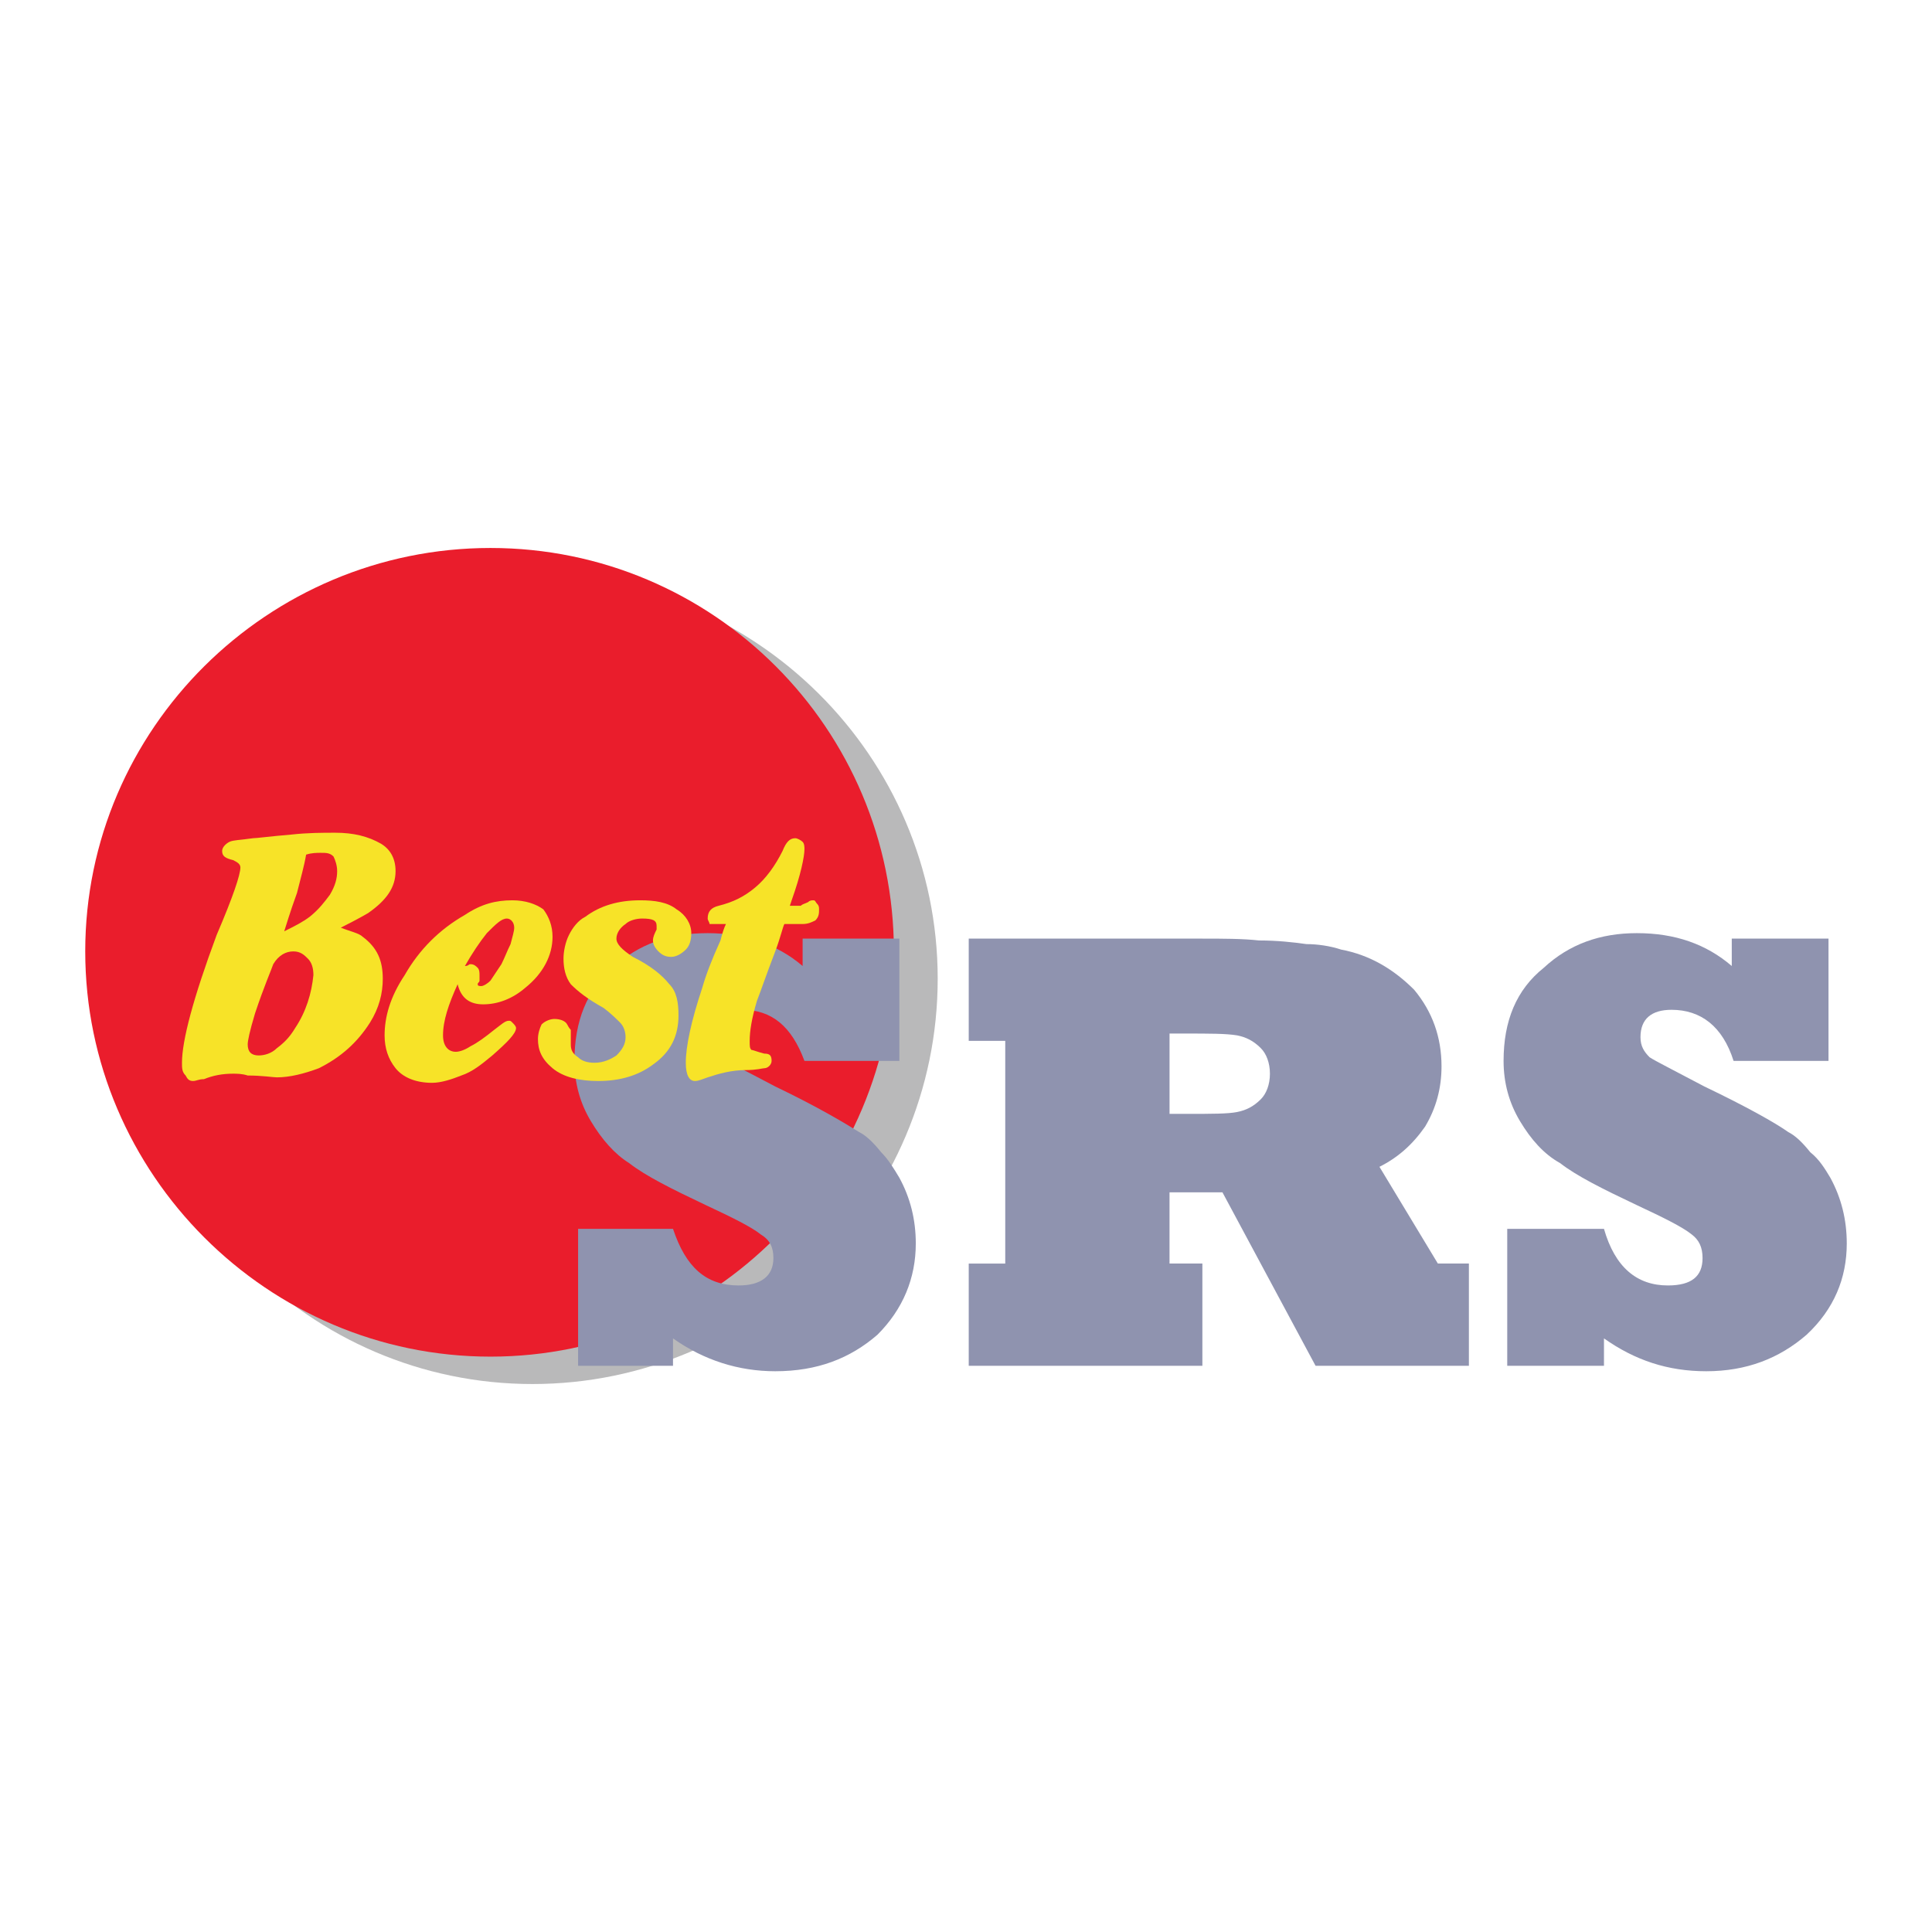
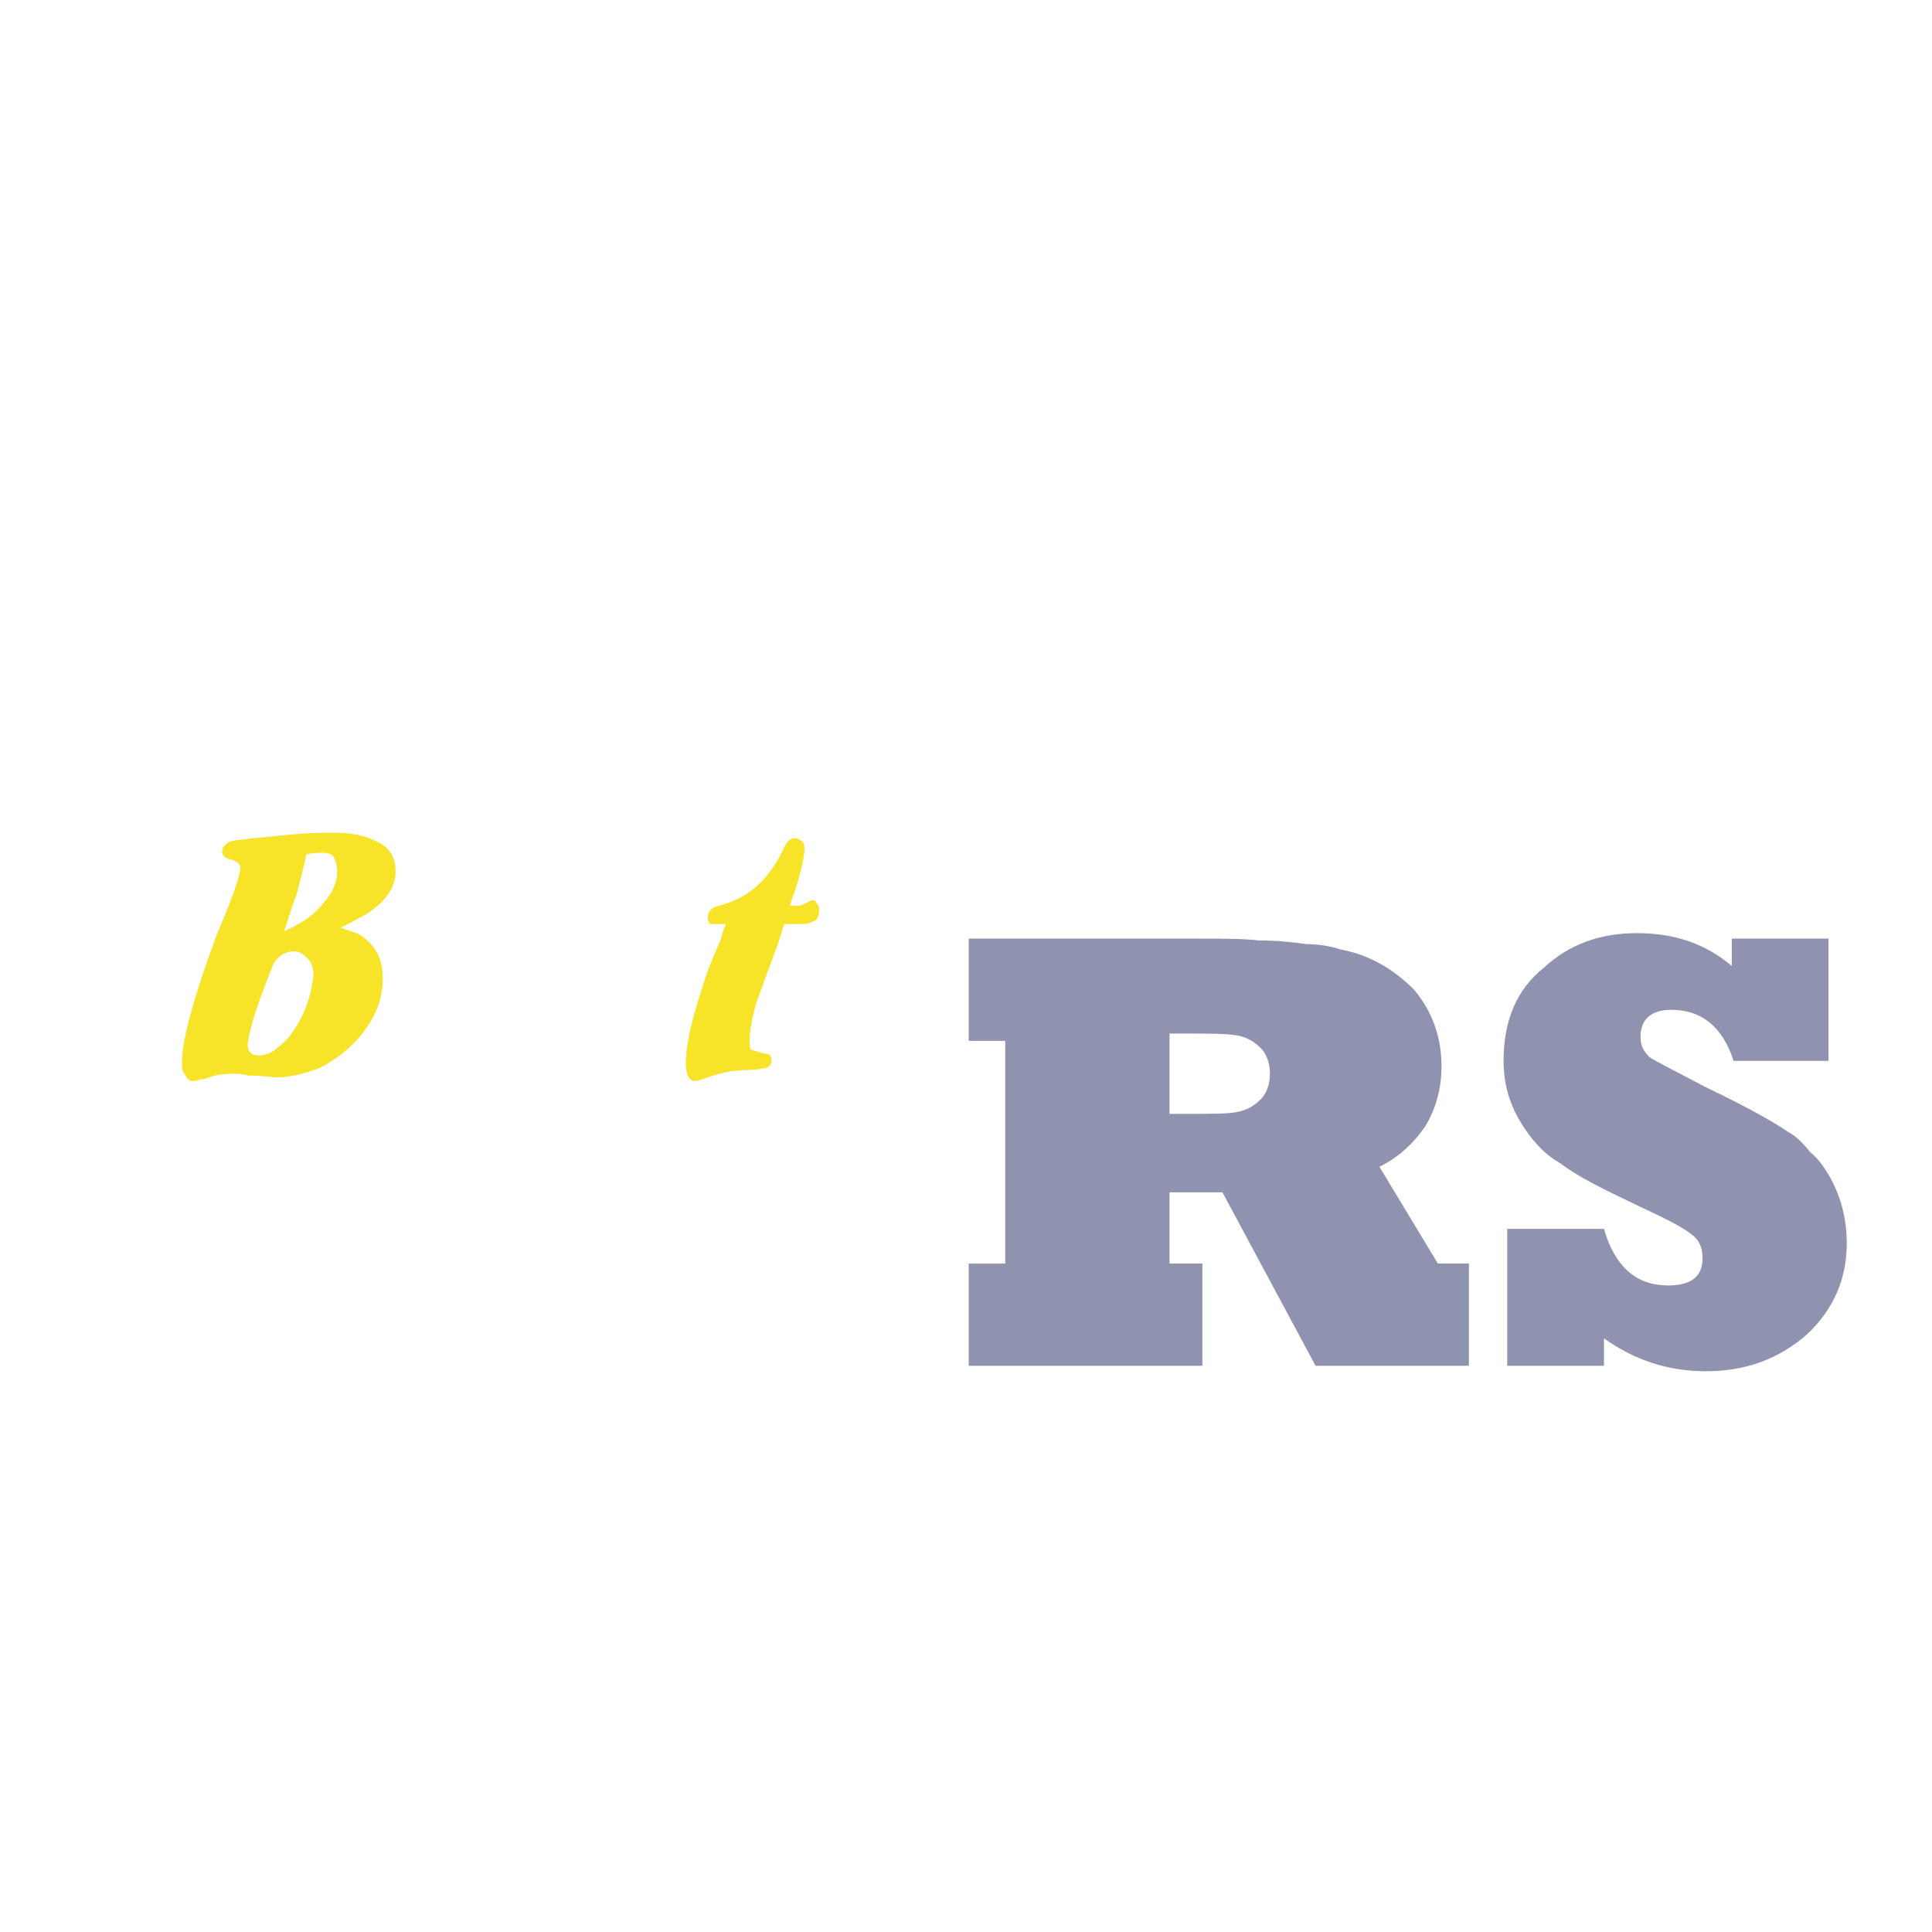
<svg xmlns="http://www.w3.org/2000/svg" version="1.0" id="Layer_1" x="0px" y="0px" width="192.756px" height="192.756px" viewBox="0 0 192.756 192.756" enable-background="new 0 0 192.756 192.756" xml:space="preserve">
  <g>
    <polygon fill-rule="evenodd" clip-rule="evenodd" fill="#FFFFFF" points="0,0 192.756,0 192.756,192.756 0,192.756 0,0  " />
-     <path fill-rule="evenodd" clip-rule="evenodd" fill="#B9B9BA" d="M53.124,57.404c22.219,0,40.431,18.03,40.431,40.249   c0,22.219-18.212,40.432-40.431,40.432s-40.249-18.213-40.249-40.432C12.875,75.434,30.905,57.404,53.124,57.404L53.124,57.404z" />
-     <path fill-rule="evenodd" clip-rule="evenodd" fill="#EA1D2C" d="M48.935,54.672c22.219,0,40.249,18.03,40.249,40.25   s-18.03,40.43-40.249,40.43c-22.219,0-40.431-18.211-40.431-40.43S26.716,54.672,48.935,54.672L48.935,54.672z" />
-     <path fill-rule="evenodd" clip-rule="evenodd" fill="#8F93AF" d="M67.147,136.264h-9.47v-13.66h9.47   c1.275,3.824,3.278,5.646,6.556,5.646c2.186,0,3.46-0.912,3.46-2.732c0-1.094-0.364-1.82-1.275-2.367   c-0.911-0.729-2.732-1.639-5.463-2.914c-3.46-1.639-6.01-2.914-7.649-4.189c-1.457-0.91-2.732-2.367-3.824-4.188   c-1.093-1.822-1.639-3.826-1.639-6.012c0-4.006,1.275-7.102,3.824-9.288c2.55-2.367,5.646-3.46,9.47-3.46   c3.643,0,6.921,1.093,9.471,3.278v-2.732h9.652v12.202h-9.47c-1.275-3.459-3.278-5.1-6.192-5.1c-2.186,0-3.096,0.912-3.096,2.732   c0,0.91,0.182,1.457,0.728,2.004c0.729,0.363,2.55,1.275,5.646,2.914c4.189,2.004,6.921,3.643,8.378,4.553   c0.728,0.363,1.457,1.092,2.185,2.004c0.729,0.729,1.275,1.639,1.821,2.549c1.093,2.004,1.639,4.189,1.639,6.557   c0,3.461-1.275,6.557-3.825,9.105c-2.731,2.369-6.01,3.643-10.199,3.643c-3.643,0-7.103-1.092-10.199-3.277V136.264L67.147,136.264   z" />
    <path fill-rule="evenodd" clip-rule="evenodd" fill="#8F93AF" d="M116.685,103.117v8.014h1.821c2.368,0,4.007,0,4.917-0.184   c0.911-0.182,1.64-0.545,2.368-1.273c0.546-0.547,0.91-1.457,0.91-2.551c0-1.092-0.364-2.004-0.91-2.549   c-0.729-0.729-1.457-1.094-2.368-1.275c-1.093-0.182-2.731-0.182-5.281-0.182H116.685L116.685,103.117z M119.963,136.264H96.651   v-10.199h3.643v-22.219h-3.643v-10.2h23.312c2.003,0,4.007,0,5.646,0.183c1.821,0,3.46,0.182,4.735,0.364   c1.093,0,2.367,0.182,3.46,0.546c2.914,0.547,5.282,2.003,7.285,4.007c1.821,2.186,2.732,4.734,2.732,7.648   c0,2.186-0.547,4.189-1.64,6.01c-1.274,1.822-2.731,3.096-4.553,4.008l5.828,9.652h3.096v10.199h-15.299l-9.288-17.303h-5.281   v7.104h3.278V136.264L119.963,136.264z" />
    <path fill-rule="evenodd" clip-rule="evenodd" fill="#8F93AF" d="M160.029,136.264h-9.652v-13.66h9.652   c1.093,3.824,3.278,5.646,6.375,5.646c2.367,0,3.46-0.912,3.46-2.732c0-1.094-0.364-1.82-1.093-2.367   c-0.91-0.729-2.731-1.639-5.464-2.914c-3.46-1.639-6.01-2.914-7.648-4.189c-1.64-0.91-2.914-2.367-4.007-4.188   c-1.093-1.822-1.64-3.826-1.64-6.012c0-4.006,1.275-7.102,4.007-9.288c2.55-2.367,5.646-3.46,9.288-3.46   c3.825,0,6.921,1.093,9.471,3.278v-2.732h9.652v12.202h-9.47c-1.093-3.459-3.278-5.1-6.192-5.1c-2.004,0-3.097,0.912-3.097,2.732   c0,0.91,0.364,1.457,0.911,2.004c0.546,0.363,2.367,1.275,5.464,2.914c4.188,2.004,7.103,3.643,8.377,4.553   c0.729,0.363,1.457,1.092,2.186,2.004c0.911,0.729,1.457,1.639,2.004,2.549c1.093,2.004,1.639,4.189,1.639,6.557   c0,3.461-1.274,6.557-4.007,9.105c-2.731,2.369-6.01,3.643-10.017,3.643c-3.824,0-7.103-1.092-10.199-3.277V136.264   L160.029,136.264z" />
    <path fill-rule="evenodd" clip-rule="evenodd" fill="#F7E328" d="M34.001,92.553c0.911,0.364,1.821,0.547,2.186,0.911   c1.457,1.092,2.003,2.367,2.003,4.188c0,1.457-0.364,2.914-1.275,4.371c-1.275,2.004-2.914,3.461-5.1,4.553   c-1.457,0.547-2.914,0.912-4.188,0.912c-0.364,0-1.457-0.184-2.914-0.184c-0.546-0.182-1.093-0.182-1.457-0.182   c-1.093,0-2.003,0.182-2.914,0.547c-0.547,0-0.729,0.182-1.093,0.182s-0.547-0.182-0.729-0.547   c-0.364-0.363-0.364-0.729-0.364-1.273c0-2.186,1.093-6.375,3.46-12.75c1.639-3.824,2.368-6.01,2.368-6.738   c0-0.364-0.364-0.546-0.729-0.729c-0.729-0.182-1.093-0.364-1.093-0.911c0-0.364,0.364-0.729,0.729-0.911s1.093-0.182,2.368-0.364   c0.364,0,1.639-0.182,3.825-0.364c1.639-0.182,3.096-0.182,4.371-0.182c1.821,0,3.278,0.364,4.553,1.093   c0.911,0.546,1.457,1.457,1.457,2.732c0,1.639-0.911,2.914-2.732,4.188C36.733,91.096,35.822,91.643,34.001,92.553L34.001,92.553z    M30.541,85.269c-0.183,1.093-0.547,2.368-0.911,3.825c-0.728,2.003-1.092,3.278-1.274,3.824c1.093-0.546,1.821-0.91,2.55-1.457   c0.91-0.729,1.457-1.457,2.003-2.185c0.547-0.911,0.729-1.639,0.729-2.368c0-0.546-0.182-1.093-0.364-1.457   c-0.364-0.364-0.729-0.364-1.274-0.364C31.634,85.086,31.087,85.086,30.541,85.269L30.541,85.269z M29.266,94.921   c-0.729,0-1.457,0.364-2.003,1.274c-0.182,0.546-0.911,2.185-1.821,4.917c-0.546,1.82-0.729,2.732-0.729,3.096   c0,0.729,0.364,1.094,1.093,1.094c0.546,0,1.275-0.184,1.821-0.729c0.729-0.547,1.275-1.094,1.821-2.004   c1.093-1.639,1.639-3.461,1.821-5.281c0-0.729-0.183-1.275-0.547-1.64C30.358,95.286,29.994,94.921,29.266,94.921L29.266,94.921z" />
-     <path fill-rule="evenodd" clip-rule="evenodd" fill="#F7E328" d="M45.657,98.199c-0.91,2.004-1.457,3.643-1.457,5.1   c0,1.092,0.547,1.639,1.275,1.639c0.364,0,0.91-0.182,1.457-0.547c0.729-0.363,1.457-0.91,2.368-1.639   c0.729-0.547,1.093-0.91,1.457-0.91c0.182,0,0.182,0,0.364,0.182s0.364,0.365,0.364,0.547c0,0.547-0.911,1.457-2.368,2.732   c-1.093,0.91-2.003,1.639-3.096,2.002c-0.911,0.365-2.003,0.729-2.914,0.729c-1.639,0-2.914-0.545-3.643-1.457   c-0.729-0.91-1.093-2.002-1.093-3.277c0-1.822,0.546-3.824,2.003-6.01c1.457-2.55,3.46-4.553,6.01-6.01   c1.639-1.093,3.096-1.457,4.735-1.457c1.275,0,2.368,0.364,3.096,0.91c0.546,0.729,0.911,1.64,0.911,2.732   c0,1.821-0.911,3.642-2.732,5.098c-1.275,1.094-2.732,1.641-4.189,1.641C46.932,100.203,46.021,99.656,45.657,98.199L45.657,98.199   z M46.385,96.378c0.364,0,0.364-0.182,0.546-0.182c0.364,0,0.546,0.182,0.729,0.364s0.182,0.546,0.182,0.729   c0,0.182,0,0.363,0,0.545c0,0.184-0.182,0.184-0.182,0.365s0.182,0.182,0.364,0.182s0.546-0.182,0.911-0.547   c0.364-0.545,0.729-1.092,1.093-1.638c0.364-0.729,0.546-1.274,0.911-2.003c0.182-0.729,0.364-1.275,0.364-1.64   c0-0.546-0.364-0.91-0.729-0.91c-0.546,0-1.093,0.546-2.003,1.457C47.842,94.01,47.114,95.103,46.385,96.378L46.385,96.378z" />
-     <path fill-rule="evenodd" clip-rule="evenodd" fill="#F7E328" d="M64.051,91.643c-0.546,0-1.275,0.182-1.639,0.546   c-0.546,0.364-0.911,0.911-0.911,1.457c0,0.547,0.546,1.093,1.639,1.821c1.821,0.911,2.914,1.822,3.643,2.732   c0.729,0.729,0.911,1.82,0.911,3.096c0,2.004-0.729,3.643-2.55,4.918c-1.457,1.092-3.278,1.639-5.463,1.639   c-1.821,0-3.46-0.363-4.553-1.275c-1.093-0.91-1.457-1.82-1.457-2.914c0-0.545,0.182-1.092,0.364-1.457   c0.364-0.363,0.911-0.545,1.275-0.545c0.546,0,1.093,0.182,1.275,0.545c0.182,0.365,0.364,0.547,0.364,0.547   c0,0.182,0,0.729,0,1.457c0,0.547,0.182,0.91,0.729,1.275c0.364,0.363,0.911,0.547,1.639,0.547c0.91,0,1.639-0.365,2.185-0.729   c0.546-0.547,0.911-1.094,0.911-1.822c0-0.547-0.182-1.092-0.546-1.457c-0.364-0.363-0.911-0.91-1.639-1.457   c-1.639-0.91-2.549-1.639-3.278-2.367c-0.546-0.729-0.729-1.639-0.729-2.55c0-0.728,0.182-1.639,0.546-2.368   s0.911-1.457,1.639-1.821c1.457-1.093,3.278-1.639,5.464-1.639c1.457,0,2.732,0.182,3.643,0.91   c0.911,0.547,1.457,1.457,1.457,2.368c0,0.729-0.182,1.274-0.546,1.639s-0.911,0.729-1.457,0.729s-0.911-0.182-1.275-0.546   c-0.364-0.365-0.546-0.729-0.546-1.093s0.182-0.729,0.364-1.093c0-0.183,0-0.364,0-0.364   C65.508,91.825,65.144,91.643,64.051,91.643L64.051,91.643z" />
    <path fill-rule="evenodd" clip-rule="evenodd" fill="#F7E328" d="M78.257,92.189c-0.182,0.364-0.364,1.275-0.911,2.732   c-0.911,2.368-1.457,4.006-1.821,4.917c-0.546,1.822-0.729,3.096-0.729,4.008c0,0.545,0,0.729,0.182,0.91   c0.182,0,0.546,0.182,1.275,0.363c0.546,0,0.729,0.184,0.729,0.729c0,0.365-0.364,0.729-0.729,0.729   c-0.182,0-0.729,0.184-1.821,0.184c-1.457,0-2.732,0.363-3.825,0.729c-0.546,0.182-0.91,0.363-1.274,0.363   c-0.546,0-0.911-0.547-0.911-1.82c0-1.641,0.546-4.189,1.639-7.469c0.364-1.273,0.911-2.731,1.821-4.734   c0.182-0.729,0.364-1.275,0.546-1.64c-0.364,0-0.546,0-0.729,0c-0.364,0-0.728,0-0.91,0c0-0.182-0.183-0.364-0.183-0.546   c0-0.729,0.365-1.093,1.093-1.275c1.457-0.364,2.55-0.91,3.643-1.821s2.003-2.186,2.732-3.643c0.364-0.911,0.729-1.275,1.275-1.275   c0.182,0,0.546,0.182,0.729,0.364s0.182,0.546,0.182,0.729c0,0.729-0.364,2.55-1.275,5.1l-0.182,0.546c0.546,0,0.911,0,1.093,0   c0.182-0.182,0.364-0.182,0.729-0.364c0.182-0.182,0.364-0.182,0.546-0.182s0.182,0.182,0.364,0.364   c0.182,0.182,0.182,0.364,0.182,0.546c0,0.364,0,0.729-0.364,1.093c-0.364,0.183-0.729,0.364-1.275,0.364h-1.457   C78.621,92.189,78.439,92.189,78.257,92.189L78.257,92.189z" />
  </g>
</svg>